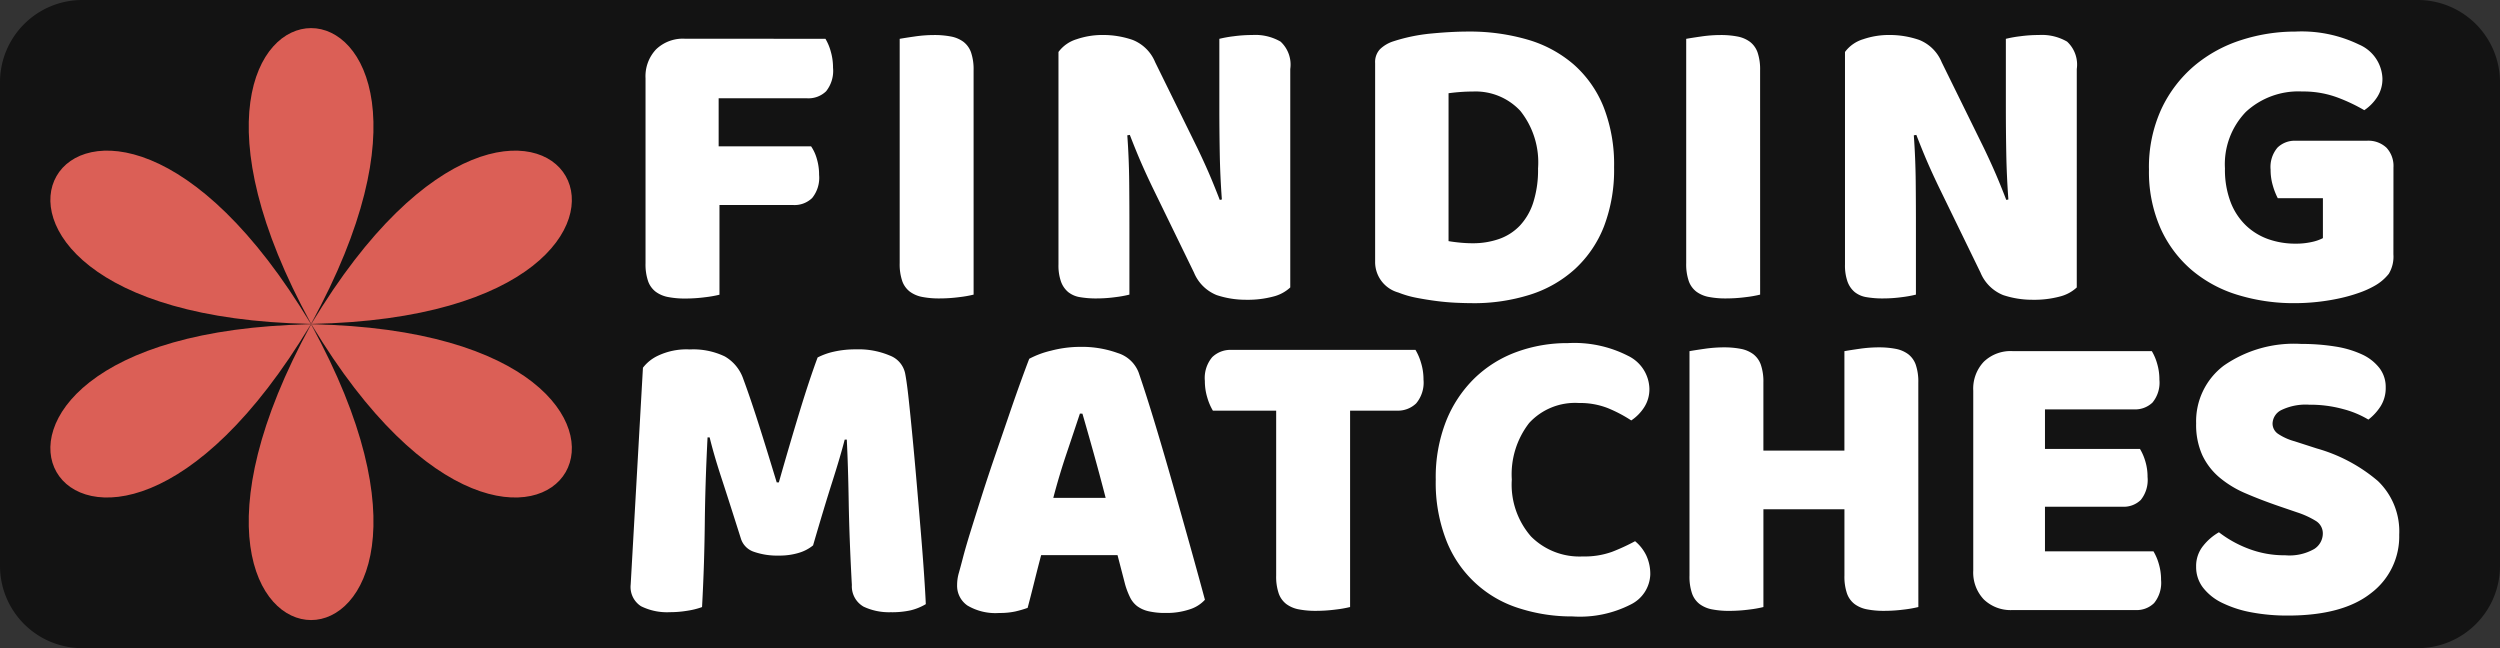
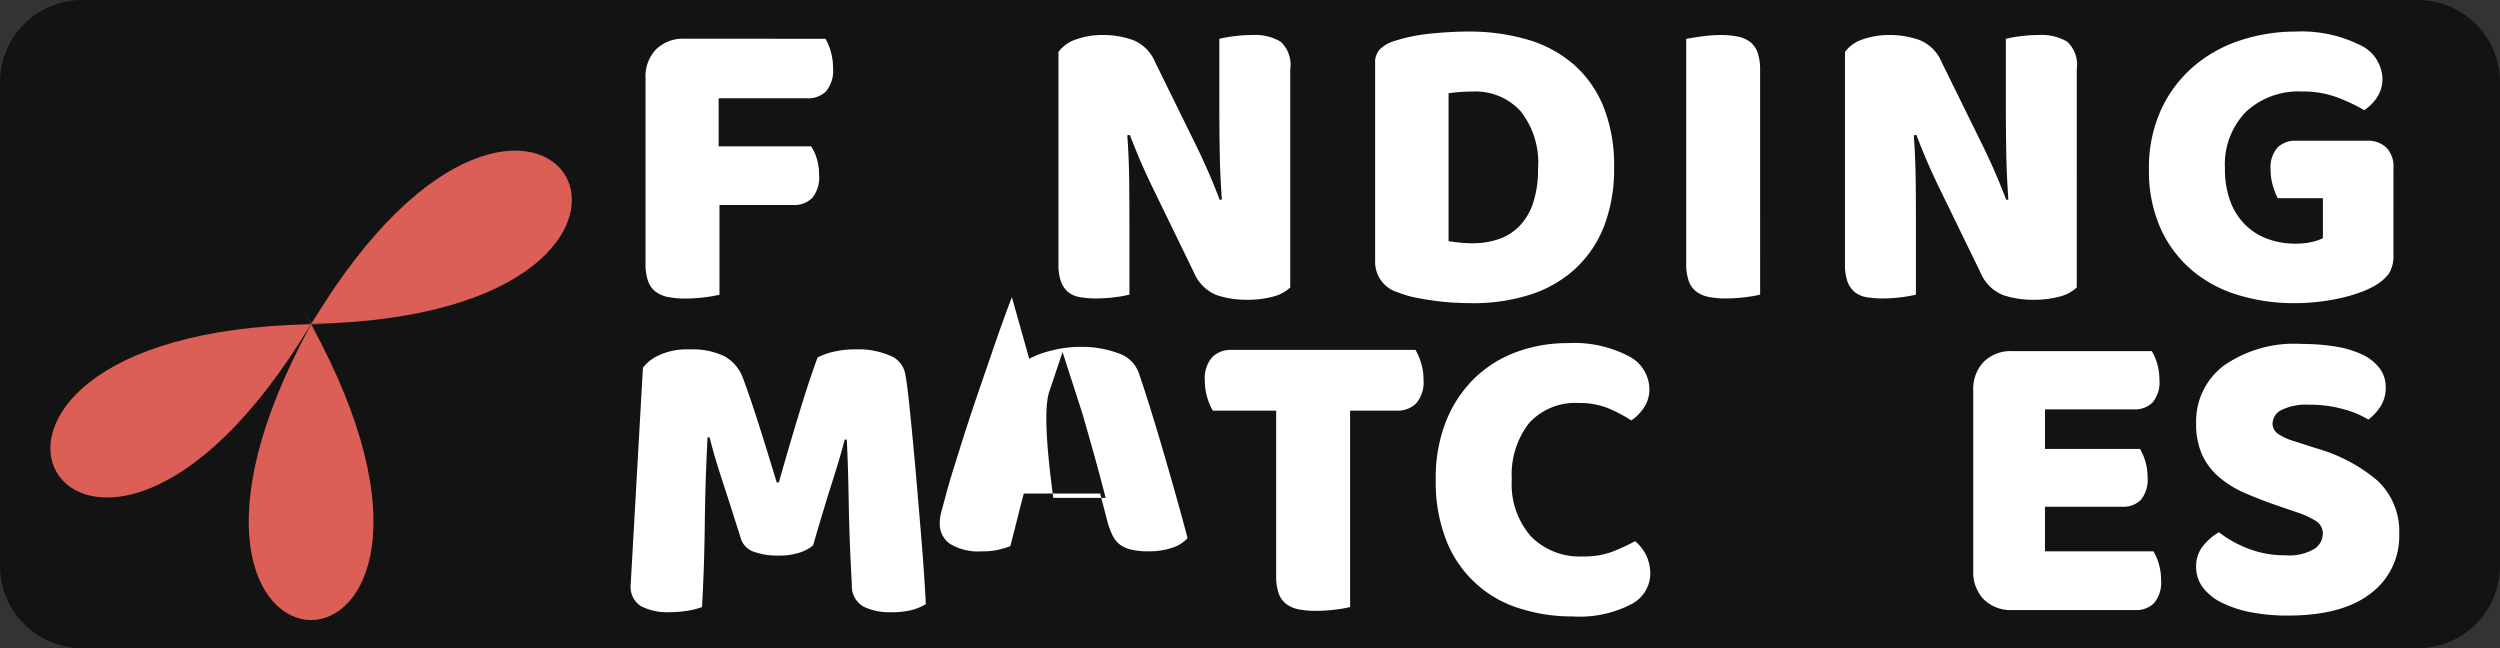
<svg xmlns="http://www.w3.org/2000/svg" width="216" height="56" viewBox="0 0 216 56">
  <rect x="0" y="0" width="216" height="56" fill="#333333" stroke="none" />
  <defs>
    <clipPath id="clip-path">
      <rect id="Rectangle_5149" data-name="Rectangle 5149" width="216" height="56" fill="none" />
    </clipPath>
  </defs>
  <g id="Group_1573" data-name="Group 1573" transform="translate(0 0)">
    <g id="Group_1572" data-name="Group 1572" transform="translate(0 0)" clip-path="url(#clip-path)">
      <path id="Path_5001" data-name="Path 5001" d="M208.915,56H7.085A7.109,7.109,0,0,1,0,48.867V7.134A7.11,7.11,0,0,1,7.085,0h201.83A7.11,7.11,0,0,1,216,7.134V48.867A7.109,7.109,0,0,1,208.915,56" transform="translate(0 0)" fill="#131313" />
-       <path id="Path_5002" data-name="Path 5002" d="M28.111,31.628c-19.961-33.307-38.632-.75,0,0" transform="translate(-1.255 -3.642)" fill="#db5f56" />
      <path id="Path_5003" data-name="Path 5003" d="M28.111,35.854c-38.632.75-19.961,33.307,0,0" transform="translate(-1.255 -7.839)" fill="#db5f56" />
      <path id="Path_5004" data-name="Path 5004" d="M33.08,35.873c-18.671,34.057,18.671,34.057,0,0" transform="translate(-6.2 -7.843)" fill="#db5f56" />
      <path id="Path_5005" data-name="Path 5005" d="M34.667,31.628c38.631-.75,19.961-33.307,0,0" transform="translate(-7.762 -3.642)" fill="#db5f56" />
-       <path id="Path_5006" data-name="Path 5006" d="M33.08,28.65c18.671-34.057-18.671-34.057,0,0" transform="translate(-6.2 -0.679)" fill="#db5f56" />
-       <path id="Path_5007" data-name="Path 5007" d="M34.667,35.854c19.961,33.307,38.631.75,0,0" transform="translate(-7.762 -7.839)" fill="#db5f56" />
      <path id="Path_5008" data-name="Path 5008" d="M35.586,35.509c-.445,0-.882-.005-1.313-.013.208-.381.421-.764.644-1.153-.223.389-.445.767-.668,1.138-.224-.372-.446-.749-.669-1.138.223.389.436.772.645,1.152-.432.009-.868.015-1.314.015.445,0,.882.005,1.313.013-.208.381-.421.764-.644,1.153.223-.389.445-.766.668-1.138.224.372.446.749.669,1.138-.223-.389-.436-.772-.645-1.152.432-.009.868-.015,1.314-.015" transform="translate(-7.369 -7.509)" fill="#db5f56" />
      <path id="Path_5009" data-name="Path 5009" d="M87.41,4.289a4.38,4.38,0,0,1,.456,1.083,4.982,4.982,0,0,1,.2,1.414,2.827,2.827,0,0,1-.6,2.038,2.186,2.186,0,0,1-1.623.606h-7.66v4.15H86.17a3.619,3.619,0,0,1,.492,1.065,4.791,4.791,0,0,1,.2,1.4,2.774,2.774,0,0,1-.6,2,2.187,2.187,0,0,1-1.624.606H78.254V26.4a10.105,10.105,0,0,1-1.258.22,13.313,13.313,0,0,1-1.7.11,7.526,7.526,0,0,1-1.478-.129,2.608,2.608,0,0,1-1.076-.459,1.98,1.98,0,0,1-.657-.918,4.5,4.5,0,0,1-.219-1.542V7.7a3.385,3.385,0,0,1,.912-2.5,3.339,3.339,0,0,1,2.48-.918Z" transform="translate(-16.092 -0.937)" fill="#fff" />
-       <path id="Path_5010" data-name="Path 5010" d="M106.547,26.3a10.078,10.078,0,0,1-1.258.22,13.3,13.3,0,0,1-1.7.11,7.512,7.512,0,0,1-1.477-.129,2.607,2.607,0,0,1-1.076-.459,1.981,1.981,0,0,1-.657-.918,4.5,4.5,0,0,1-.219-1.542V4.2q.4-.073,1.277-.2a11.634,11.634,0,0,1,1.678-.128,7.6,7.6,0,0,1,1.478.128,2.629,2.629,0,0,1,1.076.459,1.985,1.985,0,0,1,.657.918,4.506,4.506,0,0,1,.219,1.542Z" transform="translate(-22.427 -0.845)" fill="#fff" />
      <path id="Path_5011" data-name="Path 5011" d="M137.862,25.68a3.33,3.33,0,0,1-1.477.789,8.534,8.534,0,0,1-2.317.276,7.988,7.988,0,0,1-2.553-.4,3.547,3.547,0,0,1-1.97-1.946l-3.611-7.418q-.547-1.138-.985-2.149T124,12.5l-.219.037q.146,1.983.165,4.04t.018,4.04V26.3a10.08,10.08,0,0,1-1.222.22,12.208,12.208,0,0,1-1.624.11,8.191,8.191,0,0,1-1.423-.11,2.171,2.171,0,0,1-1.021-.441,2.115,2.115,0,0,1-.62-.9,4.209,4.209,0,0,1-.219-1.487V5.335a3.05,3.05,0,0,1,1.569-1.1,6.853,6.853,0,0,1,2.262-.367,7.828,7.828,0,0,1,2.572.423,3.491,3.491,0,0,1,1.951,1.928l3.648,7.418q.547,1.138.985,2.148t.948,2.332l.182-.037q-.146-1.983-.182-3.966t-.036-3.966V4.2a10.1,10.1,0,0,1,1.222-.22,12.188,12.188,0,0,1,1.623-.11,4.352,4.352,0,0,1,2.444.57,2.7,2.7,0,0,1,.839,2.368Z" transform="translate(-26.383 -0.845)" fill="#fff" />
      <path id="Path_5012" data-name="Path 5012" d="M161.475,26.956q-.62,0-1.423-.037t-1.659-.147q-.858-.11-1.714-.276a8.574,8.574,0,0,1-1.587-.459,2.733,2.733,0,0,1-2.006-2.681V6.208a1.62,1.62,0,0,1,.42-1.194,2.987,2.987,0,0,1,1.149-.679,15.2,15.2,0,0,1,3.319-.679q1.751-.166,3.137-.166a17.875,17.875,0,0,1,5.162.7,10.61,10.61,0,0,1,3.976,2.148,9.7,9.7,0,0,1,2.571,3.654,13.594,13.594,0,0,1,.912,5.215,13.718,13.718,0,0,1-.875,5.123,9.884,9.884,0,0,1-2.5,3.672,10.444,10.444,0,0,1-3.885,2.222,16.129,16.129,0,0,1-5,.734m-2.043-5.362c.268.049.6.091.985.129s.754.055,1.094.055a6.792,6.792,0,0,0,2.28-.367,4.568,4.568,0,0,0,1.787-1.138,5.269,5.269,0,0,0,1.168-2,9.236,9.236,0,0,0,.419-2.957,7.14,7.14,0,0,0-1.532-4.976,5.277,5.277,0,0,0-4.085-1.671q-.511,0-1.039.037t-1.076.11Z" transform="translate(-34.275 -0.763)" fill="#fff" />
      <path id="Path_5013" data-name="Path 5013" d="M194.106,26.3a10.078,10.078,0,0,1-1.258.22,13.3,13.3,0,0,1-1.7.11,7.512,7.512,0,0,1-1.477-.129,2.606,2.606,0,0,1-1.076-.459,1.981,1.981,0,0,1-.657-.918,4.5,4.5,0,0,1-.219-1.542V4.2q.4-.073,1.277-.2a11.634,11.634,0,0,1,1.678-.128,7.6,7.6,0,0,1,1.478.128,2.629,2.629,0,0,1,1.076.459,1.984,1.984,0,0,1,.657.918,4.506,4.506,0,0,1,.219,1.542Z" transform="translate(-42.031 -0.845)" fill="#fff" />
      <path id="Path_5014" data-name="Path 5014" d="M225.421,25.68a3.329,3.329,0,0,1-1.477.789,8.534,8.534,0,0,1-2.317.276,7.988,7.988,0,0,1-2.553-.4,3.547,3.547,0,0,1-1.97-1.946l-3.611-7.418q-.547-1.138-.985-2.149T211.56,12.5l-.219.037q.145,1.983.165,4.04t.018,4.04V26.3a10.08,10.08,0,0,1-1.222.22,12.208,12.208,0,0,1-1.624.11,8.191,8.191,0,0,1-1.423-.11,2.171,2.171,0,0,1-1.021-.441,2.115,2.115,0,0,1-.62-.9,4.209,4.209,0,0,1-.219-1.487V5.335a3.05,3.05,0,0,1,1.569-1.1,6.852,6.852,0,0,1,2.262-.367,7.828,7.828,0,0,1,2.572.423,3.491,3.491,0,0,1,1.951,1.928l3.648,7.418q.547,1.138.985,2.148t.948,2.332l.182-.037q-.146-1.983-.182-3.966t-.036-3.966V4.2a10.1,10.1,0,0,1,1.222-.22,12.188,12.188,0,0,1,1.623-.11,4.352,4.352,0,0,1,2.444.57,2.7,2.7,0,0,1,.839,2.368Z" transform="translate(-45.988 -0.845)" fill="#fff" />
      <path id="Path_5015" data-name="Path 5015" d="M260.354,22.733a2.877,2.877,0,0,1-.4,1.689,4.169,4.169,0,0,1-1.277,1.065,7.972,7.972,0,0,1-1.277.569,13.727,13.727,0,0,1-1.678.477,17.936,17.936,0,0,1-1.915.313,18.184,18.184,0,0,1-1.988.11,16.466,16.466,0,0,1-4.924-.716,11.165,11.165,0,0,1-3.994-2.167,10.273,10.273,0,0,1-2.681-3.617,12.051,12.051,0,0,1-.985-5.031,12,12,0,0,1,1.076-5.251,11.028,11.028,0,0,1,2.844-3.728,11.893,11.893,0,0,1,4.05-2.221,15.2,15.2,0,0,1,4.687-.734,11.38,11.38,0,0,1,5.489,1.12,3.317,3.317,0,0,1,2.025,2.92,2.87,2.87,0,0,1-.474,1.653,3.927,3.927,0,0,1-1.094,1.1A14.97,14.97,0,0,0,255.558,9.2a8.467,8.467,0,0,0-3.083-.532,6.67,6.67,0,0,0-4.869,1.763,6.509,6.509,0,0,0-1.806,4.884,7.853,7.853,0,0,0,.492,2.919,5.562,5.562,0,0,0,1.332,2.02,5.421,5.421,0,0,0,1.933,1.176,6.991,6.991,0,0,0,2.335.385,6.221,6.221,0,0,0,1.423-.147,3.8,3.8,0,0,0,.948-.331V17.886h-3.9a5.779,5.779,0,0,1-.419-1.065,4.761,4.761,0,0,1-.2-1.4,2.583,2.583,0,0,1,.6-1.91,2.126,2.126,0,0,1,1.55-.588h6.165a2.283,2.283,0,0,1,1.7.606,2.316,2.316,0,0,1,.6,1.707Z" transform="translate(-53.564 -0.763)" fill="#fff" />
      <path id="Path_5016" data-name="Path 5016" d="M85.971,55.57a3.5,3.5,0,0,1-1.222.642,5.692,5.692,0,0,1-1.732.239,6.1,6.1,0,0,1-2.171-.331,1.751,1.751,0,0,1-1.112-1.138q-1.022-3.231-1.678-5.233t-1.021-3.507h-.182q-.109,2.167-.164,3.947t-.074,3.471q-.019,1.69-.072,3.415T76.378,60.9a6.517,6.517,0,0,1-1.24.312,9.215,9.215,0,0,1-1.532.129,5.047,5.047,0,0,1-2.5-.514,1.971,1.971,0,0,1-.894-1.873L71.271,40.22a3.5,3.5,0,0,1,1.277-1.028,5.739,5.739,0,0,1,2.772-.551,6.3,6.3,0,0,1,3.028.606,3.58,3.58,0,0,1,1.6,1.965q.328.881.712,2.02t.765,2.35q.384,1.212.748,2.4t.657,2.149h.182q.875-3.085,1.751-5.968t1.6-4.829a5.862,5.862,0,0,1,1.4-.5,8.374,8.374,0,0,1,1.915-.2,6.882,6.882,0,0,1,2.918.533A2.107,2.107,0,0,1,93.923,40.7q.146.735.31,2.258t.346,3.434q.183,1.909.365,4.04t.346,4.1q.164,1.964.274,3.6t.146,2.515a4.756,4.756,0,0,1-1.3.532,7.439,7.439,0,0,1-1.732.166,5.16,5.16,0,0,1-2.335-.477,2.019,2.019,0,0,1-1.021-1.873q-.219-4-.273-7.2t-.165-5.362h-.182q-.366,1.432-1.058,3.6T85.971,55.57" transform="translate(-15.721 -8.449)" fill="#fff" />
-       <path id="Path_5017" data-name="Path 5017" d="M112.781,39.387a7.741,7.741,0,0,1,1.879-.7,9.937,9.937,0,0,1,2.535-.331,9.077,9.077,0,0,1,3.229.533,2.818,2.818,0,0,1,1.805,1.671q.657,1.91,1.423,4.444t1.532,5.233q.766,2.7,1.5,5.325t1.277,4.645a3,3,0,0,1-1.313.827,6.209,6.209,0,0,1-2.079.312,6.346,6.346,0,0,1-1.477-.147,2.626,2.626,0,0,1-.985-.441,2.153,2.153,0,0,1-.62-.771,6.7,6.7,0,0,1-.42-1.1l-.657-2.534h-6.6q-.292,1.1-.584,2.277t-.584,2.277a9.254,9.254,0,0,1-1.076.313,6.31,6.31,0,0,1-1.368.128,4.745,4.745,0,0,1-2.754-.642,2.071,2.071,0,0,1-.894-1.781,3.765,3.765,0,0,1,.146-1.028q.146-.513.328-1.212.255-.992.712-2.46t1-3.176q.547-1.708,1.167-3.507t1.167-3.4q.547-1.6,1-2.846t.711-1.91m4.377,4.737q-.511,1.542-1.149,3.434T114.86,51.4h4.523q-.511-1.983-1.039-3.874t-.967-3.4Z" transform="translate(-23.855 -8.387)" fill="#fff" />
+       <path id="Path_5017" data-name="Path 5017" d="M112.781,39.387a7.741,7.741,0,0,1,1.879-.7,9.937,9.937,0,0,1,2.535-.331,9.077,9.077,0,0,1,3.229.533,2.818,2.818,0,0,1,1.805,1.671q.657,1.91,1.423,4.444t1.532,5.233t1.277,4.645a3,3,0,0,1-1.313.827,6.209,6.209,0,0,1-2.079.312,6.346,6.346,0,0,1-1.477-.147,2.626,2.626,0,0,1-.985-.441,2.153,2.153,0,0,1-.62-.771,6.7,6.7,0,0,1-.42-1.1l-.657-2.534h-6.6q-.292,1.1-.584,2.277t-.584,2.277a9.254,9.254,0,0,1-1.076.313,6.31,6.31,0,0,1-1.368.128,4.745,4.745,0,0,1-2.754-.642,2.071,2.071,0,0,1-.894-1.781,3.765,3.765,0,0,1,.146-1.028q.146-.513.328-1.212.255-.992.712-2.46t1-3.176q.547-1.708,1.167-3.507t1.167-3.4q.547-1.6,1-2.846t.711-1.91m4.377,4.737q-.511,1.542-1.149,3.434T114.86,51.4h4.523q-.511-1.983-1.039-3.874t-.967-3.4Z" transform="translate(-23.855 -8.387)" fill="#fff" />
      <path id="Path_5018" data-name="Path 5018" d="M134.825,43.939a4.778,4.778,0,0,1-.474-1.1,4.879,4.879,0,0,1-.219-1.469,2.788,2.788,0,0,1,.639-2.057,2.27,2.27,0,0,1,1.659-.624h15.9a4.794,4.794,0,0,1,.474,1.1,4.882,4.882,0,0,1,.219,1.469,2.792,2.792,0,0,1-.638,2.057,2.274,2.274,0,0,1-1.66.624H146.68V60.906a10.075,10.075,0,0,1-1.258.22,13.314,13.314,0,0,1-1.7.11,7.518,7.518,0,0,1-1.477-.129,2.607,2.607,0,0,1-1.076-.459,1.985,1.985,0,0,1-.657-.918,4.5,4.5,0,0,1-.219-1.542V43.939Z" transform="translate(-30.032 -8.459)" fill="#fff" />
      <path id="Path_5019" data-name="Path 5019" d="M172.208,43.114a5.387,5.387,0,0,0-4.3,1.726,7.231,7.231,0,0,0-1.5,4.884,6.812,6.812,0,0,0,1.66,4.921,5.907,5.907,0,0,0,4.468,1.726,7.012,7.012,0,0,0,2.535-.4,17.319,17.319,0,0,0,1.988-.918,3.667,3.667,0,0,1,.967,1.231,3.8,3.8,0,0,1,.346,1.671,3.009,3.009,0,0,1-1.66,2.552,9.648,9.648,0,0,1-5.052,1.047,14.817,14.817,0,0,1-4.6-.7,9.91,9.91,0,0,1-6.293-5.821,13.7,13.7,0,0,1-.93-5.306,13.254,13.254,0,0,1,.893-5.049,10.736,10.736,0,0,1,2.444-3.691,10.285,10.285,0,0,1,3.63-2.277,12.693,12.693,0,0,1,4.45-.771,10.186,10.186,0,0,1,5.2,1.1,3.247,3.247,0,0,1,1.842,2.828,2.87,2.87,0,0,1-.474,1.653,3.916,3.916,0,0,1-1.094,1.1,11.875,11.875,0,0,0-2.025-1.065,6.555,6.555,0,0,0-2.5-.441" transform="translate(-35.788 -8.294)" fill="#fff" />
-       <path id="Path_5020" data-name="Path 5020" d="M207.859,60.844a10.077,10.077,0,0,1-1.258.22,13.3,13.3,0,0,1-1.7.11,7.512,7.512,0,0,1-1.477-.129,2.607,2.607,0,0,1-1.076-.459,1.98,1.98,0,0,1-.657-.918,4.5,4.5,0,0,1-.219-1.542V52.4h-7v8.446a10.076,10.076,0,0,1-1.258.22,13.3,13.3,0,0,1-1.7.11,7.512,7.512,0,0,1-1.477-.129,2.607,2.607,0,0,1-1.076-.459,1.981,1.981,0,0,1-.657-.918,4.5,4.5,0,0,1-.219-1.542V38.737q.4-.073,1.277-.2a11.633,11.633,0,0,1,1.678-.128,7.6,7.6,0,0,1,1.478.128,2.629,2.629,0,0,1,1.076.459,1.985,1.985,0,0,1,.657.918,4.507,4.507,0,0,1,.219,1.542V47.33h7V38.737q.4-.073,1.277-.2a11.633,11.633,0,0,1,1.678-.128,7.6,7.6,0,0,1,1.478.128,2.629,2.629,0,0,1,1.076.459,1.984,1.984,0,0,1,.657.918,4.507,4.507,0,0,1,.219,1.542Z" transform="translate(-42.113 -8.397)" fill="#fff" />
      <path id="Path_5021" data-name="Path 5021" d="M219.673,42.244a3.385,3.385,0,0,1,.912-2.5,3.339,3.339,0,0,1,2.48-.918H235.1a4.417,4.417,0,0,1,.456,1.065,4.787,4.787,0,0,1,.2,1.4,2.7,2.7,0,0,1-.6,1.983,2.174,2.174,0,0,1-1.586.588h-7.7v3.415h8.207a4.47,4.47,0,0,1,.456,1.046,4.613,4.613,0,0,1,.2,1.378,2.755,2.755,0,0,1-.584,1.983,2.11,2.11,0,0,1-1.568.588h-6.712v3.856h9.375a4.416,4.416,0,0,1,.456,1.065,4.79,4.79,0,0,1,.2,1.4,2.771,2.771,0,0,1-.6,2,2.138,2.138,0,0,1-1.586.606H223.065a3.339,3.339,0,0,1-2.48-.918,3.384,3.384,0,0,1-.912-2.5Z" transform="translate(-49.184 -8.49)" fill="#fff" />
      <path id="Path_5022" data-name="Path 5022" d="M251.674,52.058q-1.605-.551-2.918-1.12a8.9,8.9,0,0,1-2.262-1.377,5.69,5.69,0,0,1-1.478-1.928,6.376,6.376,0,0,1-.529-2.735,6.026,6.026,0,0,1,2.389-4.994,10.612,10.612,0,0,1,6.694-1.873,18.146,18.146,0,0,1,2.918.22,8.645,8.645,0,0,1,2.316.68,4.045,4.045,0,0,1,1.514,1.175,2.673,2.673,0,0,1,.547,1.671,2.954,2.954,0,0,1-.438,1.635,4.567,4.567,0,0,1-1.058,1.156,8.247,8.247,0,0,0-2.152-.9,10.731,10.731,0,0,0-2.955-.386,4.85,4.85,0,0,0-2.407.459,1.341,1.341,0,0,0-.766,1.157,1.07,1.07,0,0,0,.474.9,4.874,4.874,0,0,0,1.423.642l1.933.624a13.969,13.969,0,0,1,5.271,2.81,6.026,6.026,0,0,1,1.842,4.645,6.127,6.127,0,0,1-2.444,5.05Q257.145,61.5,252.4,61.5a16.689,16.689,0,0,1-3.119-.275,9.83,9.83,0,0,1-2.517-.808,4.646,4.646,0,0,1-1.678-1.323,2.918,2.918,0,0,1-.6-1.817,2.765,2.765,0,0,1,.62-1.817,4.734,4.734,0,0,1,1.35-1.157,9.863,9.863,0,0,0,2.5,1.4,8.646,8.646,0,0,0,3.228.588,4.309,4.309,0,0,0,2.517-.551,1.592,1.592,0,0,0,.73-1.285,1.26,1.26,0,0,0-.584-1.12,7.539,7.539,0,0,0-1.641-.753Z" transform="translate(-54.74 -8.315)" fill="#fff" />
    </g>
  </g>
</svg>